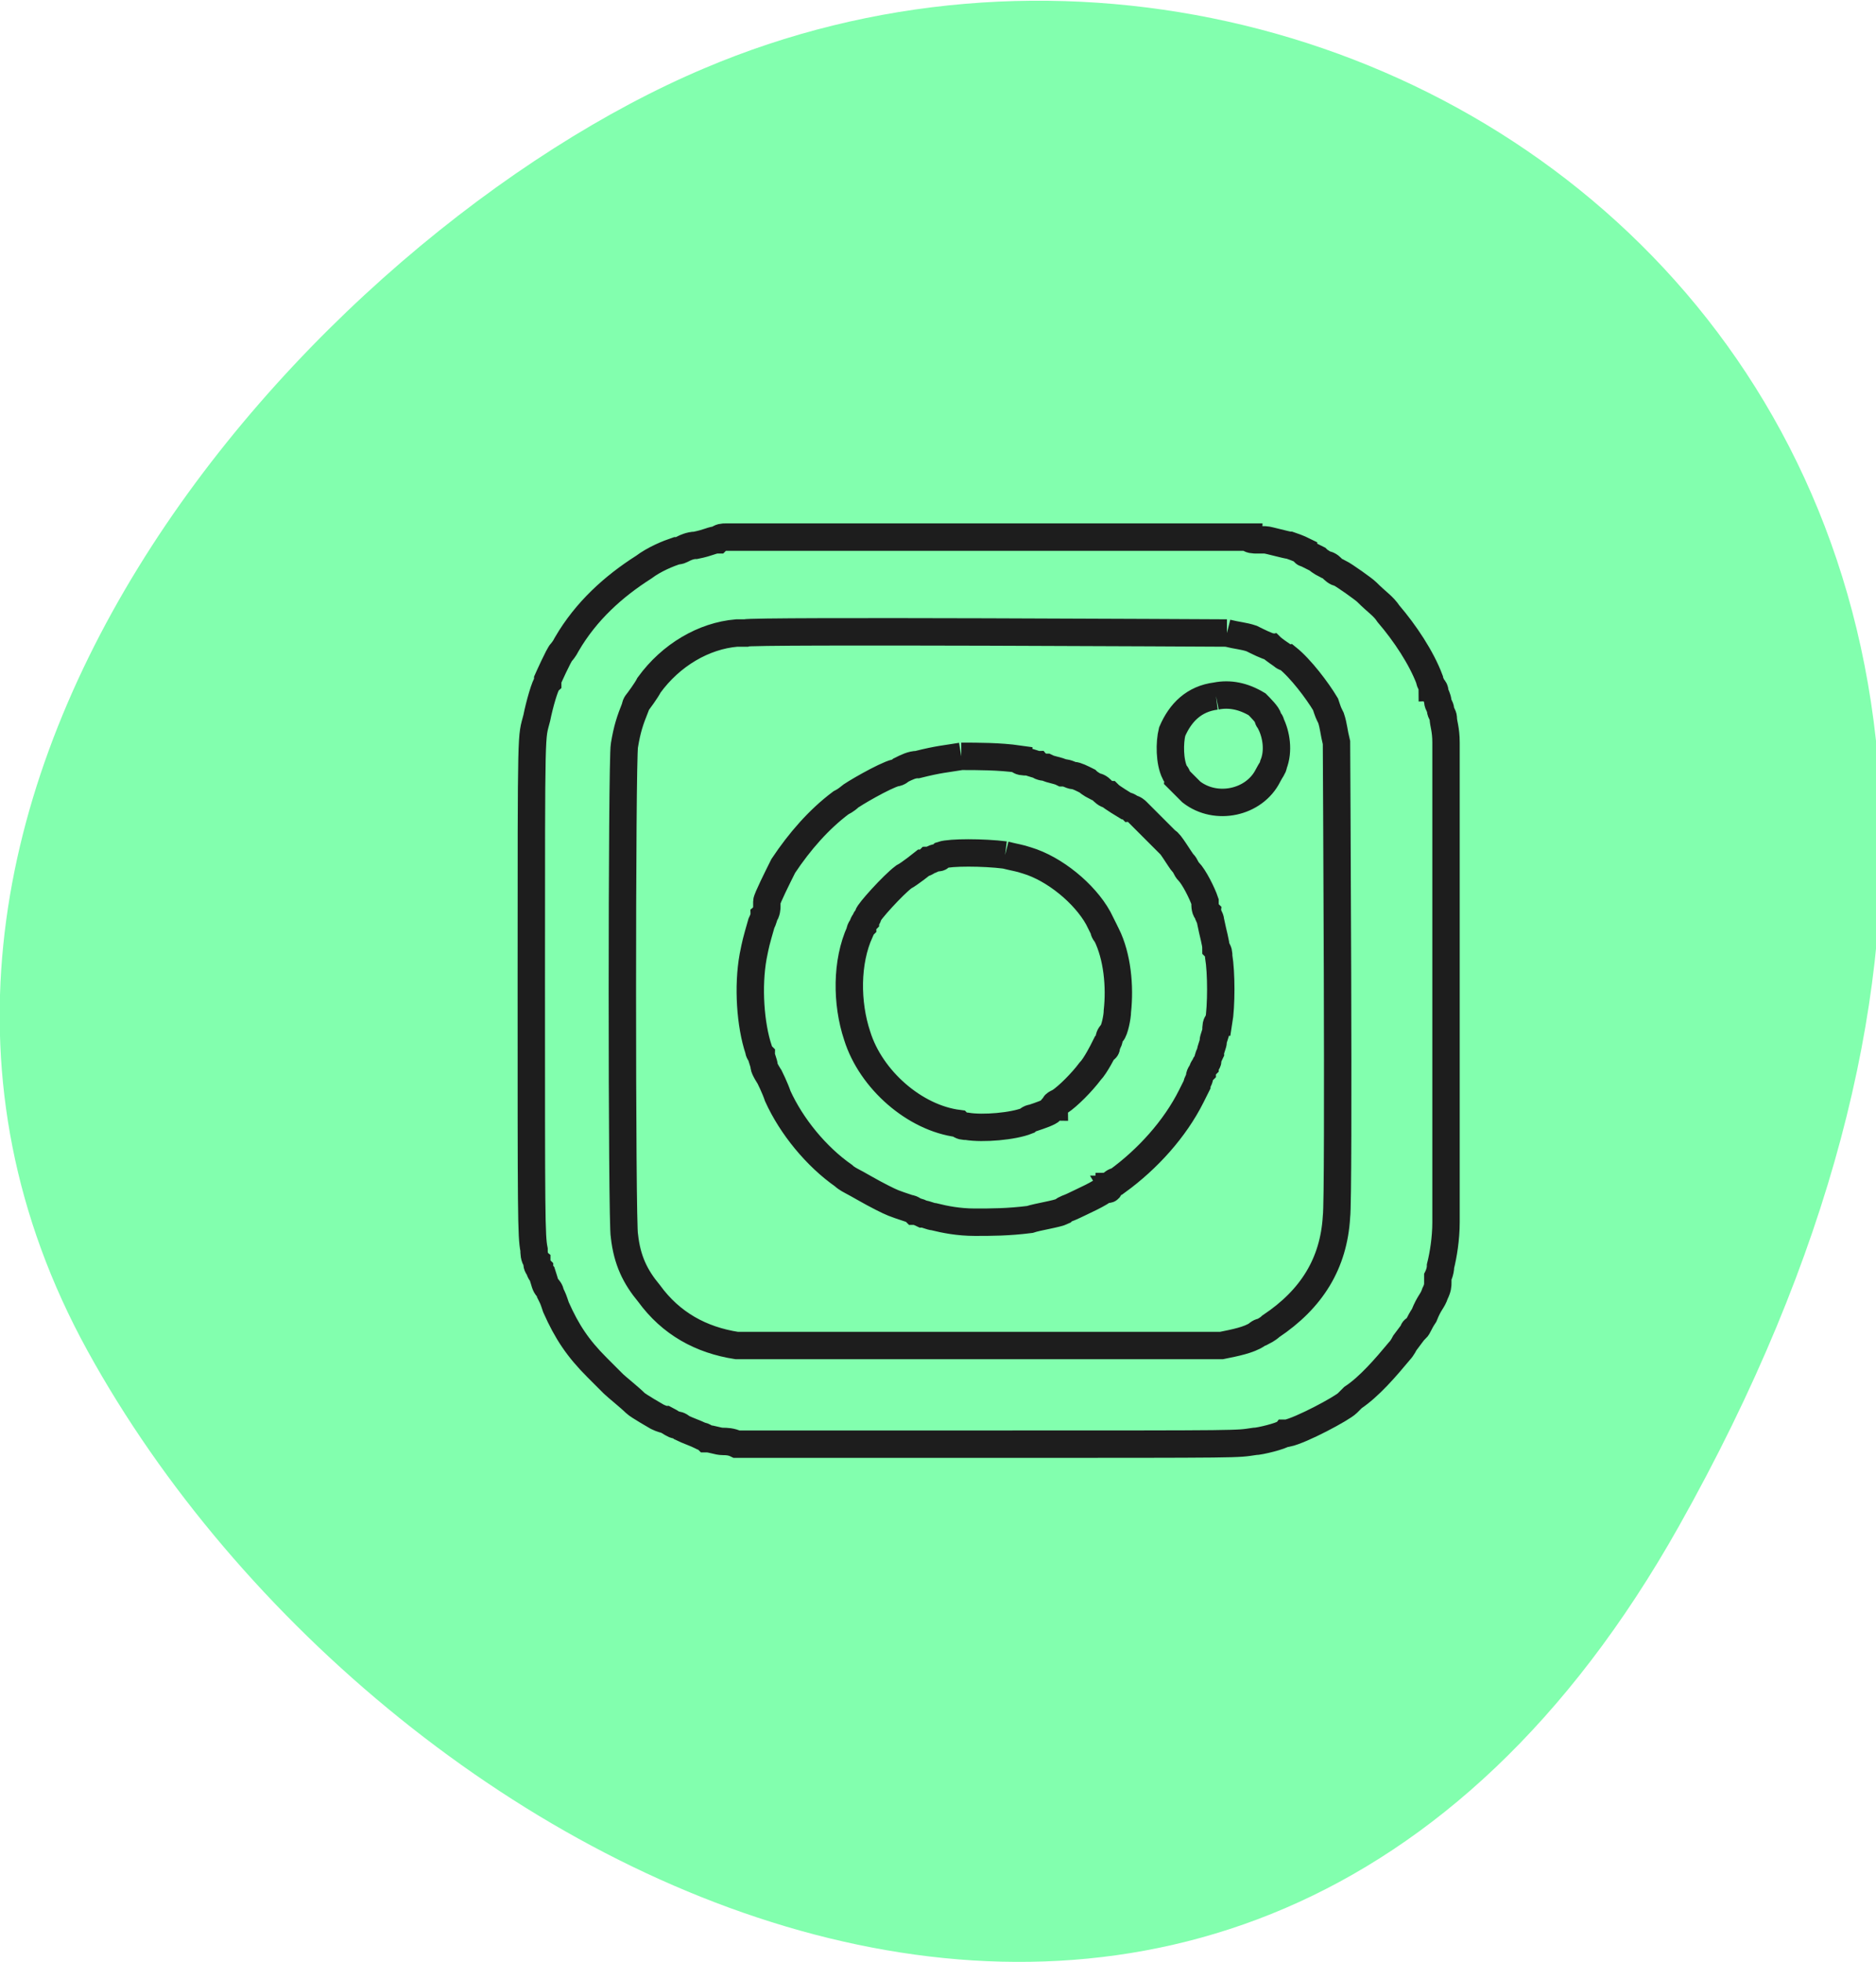
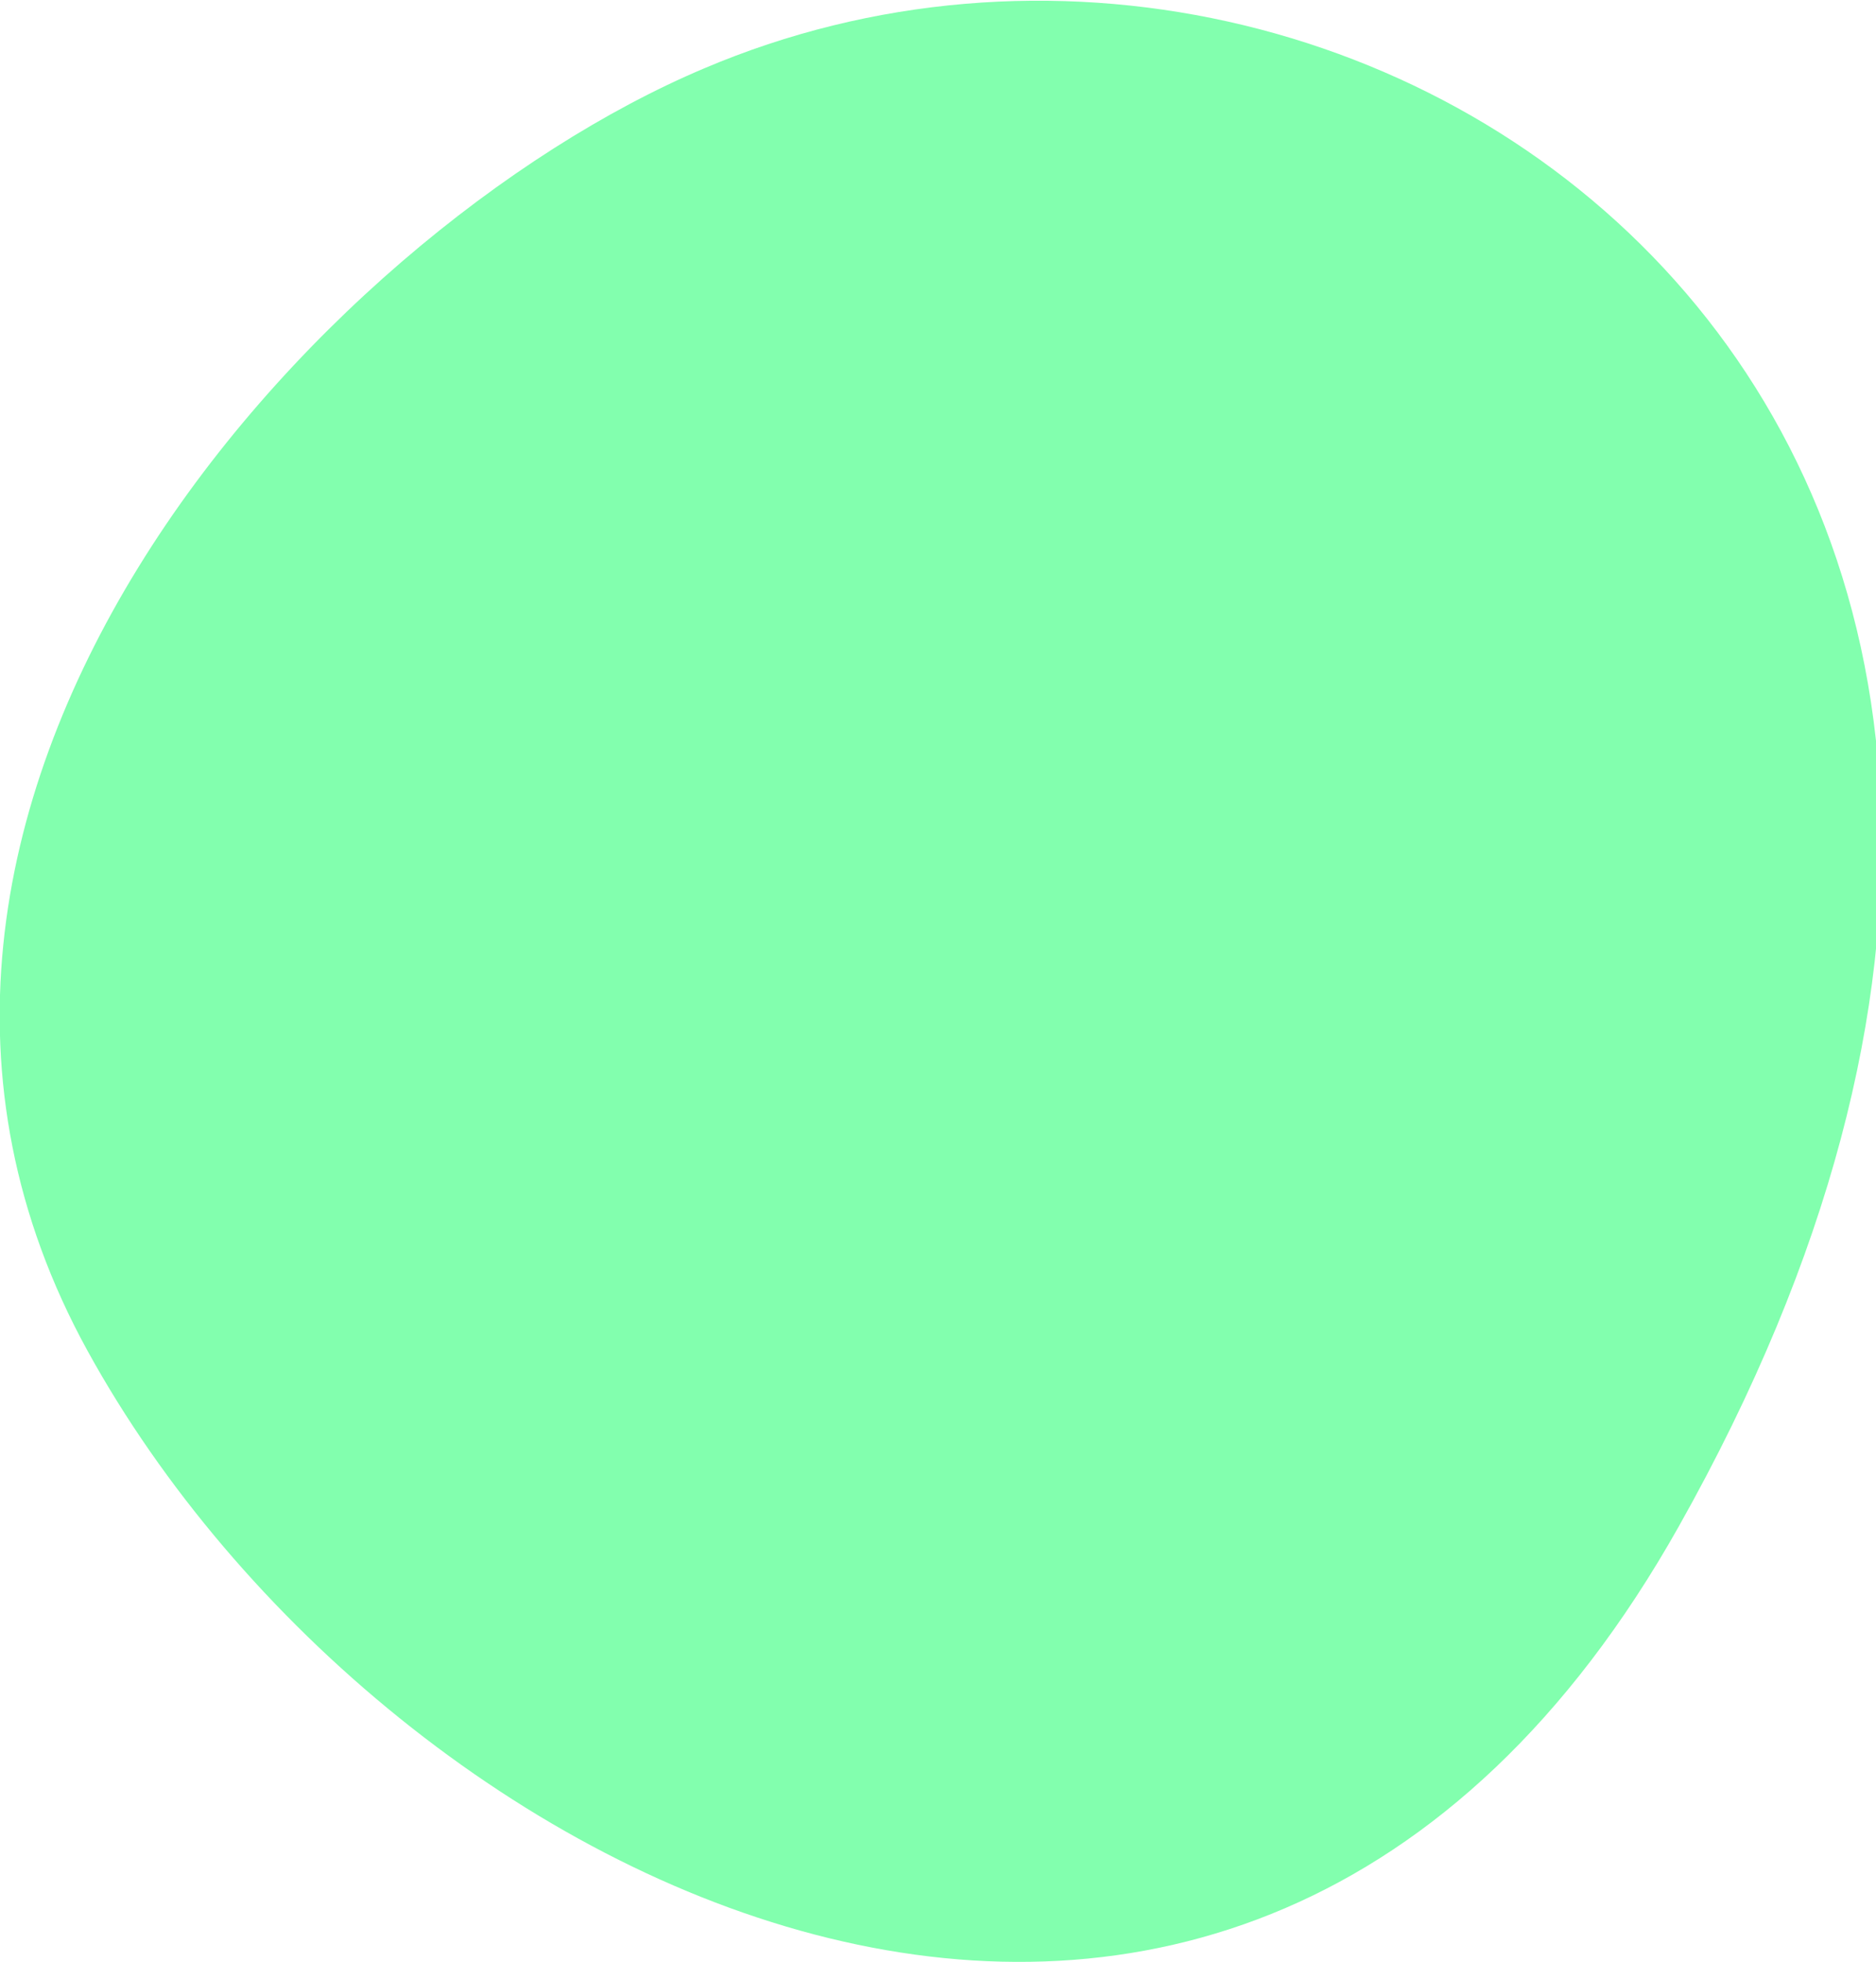
<svg xmlns="http://www.w3.org/2000/svg" version="1.1" id="Calque_1" x="0px" y="0px" viewBox="0 0 68.5 71.6" style="enable-background:new 0 0 68.5 71.6;" xml:space="preserve">
  <style type="text/css">
	.st0{display:none;fill:#1D1D1D;}
	.st1{fill:#82FFAE;}
	.st2{fill-rule:evenodd;clip-rule:evenodd;fill:none;stroke:#1D1D1D;stroke-miterlimit:10;}
</style>
-   <path id="XMLID_407_" class="st0" d="M66.3,59.8c0,4.9-4,9-9.1,9.1c0,0-2.7,0-19.4,0c-16.7,0-26.5-13.2-28.6-16.8  C5.1,45,0.1,34.2,5.3,20.6C10.8,6.2,23,2.5,38.1,2.2C49.9,2,58.4,6.9,61.8,13.9c2.7,5.5,4.5,13.5,4.5,34.6  C66.3,54.6,66.3,59.8,66.3,59.8z" />
  <path id="XMLID_200_" class="st1" d="M61.3,55.7C45.1,84.5,14.1,69.1,3.2,49.3S11.5,8.5,25.7,2.5C50.4-8,83.7,15.9,61.3,55.7z" />
-   <path id="path0" class="st2" d="M27,19.6c-0.2,0-0.4,0-0.5,0c-0.1,0-0.2,0-0.3,0.1c-0.2,0-0.3,0.1-0.8,0.2C25.2,19.9,25,20,25,20  c-0.2,0.1-0.2,0.1-0.3,0.1c-0.3,0.1-0.8,0.3-1.2,0.6c-1.1,0.7-2.1,1.6-2.8,2.8c-0.1,0.2-0.2,0.3-0.2,0.3c-0.1,0.1-0.5,1-0.5,1  c0,0,0,0,0,0.1c-0.1,0.1-0.3,0.8-0.4,1.3c-0.2,0.8-0.2,0-0.2,9.6c0,8.6,0,9.3,0.1,9.8c0,0.1,0,0.3,0.1,0.4c0,0.1,0,0.2,0.1,0.3  c0,0.1,0.1,0.2,0.1,0.2c0.1,0.3,0.1,0.4,0.2,0.5c0,0,0.1,0.1,0.1,0.2c0.1,0.2,0.1,0.2,0.2,0.5c0.4,0.9,0.8,1.5,1.5,2.2  c0.2,0.2,0.3,0.3,0.6,0.6c0.1,0.1,0.6,0.5,0.8,0.7c0.1,0.1,0.8,0.5,0.8,0.5c0,0,0.2,0.1,0.3,0.1c0.2,0.1,0.3,0.2,0.4,0.2  c0,0,0.1,0,0.2,0.1c0.2,0.1,0.5,0.2,0.7,0.3c0.1,0,0.2,0.1,0.2,0.1c0.2,0,0.4,0.1,0.6,0.1c0.1,0,0.3,0,0.5,0.1c0.3,0,0.8,0,9.2,0  c9.6,0,9,0,9.7-0.1c0.2,0,1-0.2,1.1-0.3c0,0,0,0,0.1,0c0.5-0.1,2-0.9,2.2-1.1c0,0,0.1-0.1,0.2-0.2c0.6-0.4,1.2-1.1,1.7-1.7  c0.1-0.1,0.2-0.3,0.2-0.3c0,0,0.3-0.4,0.3-0.4c0,0,0-0.1,0.1-0.1c0.1-0.1,0.1-0.2,0.3-0.5c0.2-0.5,0.3-0.5,0.4-0.8  c0.1-0.2,0.1-0.3,0.1-0.4c0,0,0-0.1,0-0.2c0,0,0.1-0.2,0.1-0.4c0.1-0.4,0.2-1,0.2-1.6c0-0.7,0-17.1,0-17.5c0-0.5-0.1-0.7-0.1-0.9  c0-0.1-0.1-0.2-0.1-0.3c0-0.1-0.1-0.2-0.1-0.3c0-0.1-0.1-0.3-0.1-0.3c0,0,0-0.2-0.1-0.2c0-0.1-0.1-0.2-0.1-0.3  c-0.3-0.8-0.9-1.7-1.5-2.4c-0.2-0.3-0.4-0.4-0.8-0.8c-0.1-0.1-0.8-0.6-1-0.7c-0.1,0-0.2-0.1-0.3-0.2s-0.2-0.1-0.2-0.1  c0,0-0.2-0.1-0.3-0.2c-0.2-0.1-0.4-0.2-0.4-0.2c0,0-0.1,0-0.1-0.1c0,0-0.2-0.1-0.5-0.2c-0.1,0-0.8-0.2-0.9-0.2c-0.1,0-0.2,0-0.3,0  c-0.1,0-0.3,0-0.3-0.1C44.9,19.6,27.6,19.6,27,19.6 M44.8,23.1c0.4,0.1,0.6,0.1,0.9,0.2c0.2,0.1,0.6,0.3,0.7,0.3  c0.1,0.1,0.4,0.3,0.4,0.3c0,0,0.1,0.1,0.2,0.1c0.5,0.4,1.1,1.2,1.4,1.7c0.1,0.3,0.1,0.3,0.2,0.5c0.1,0.3,0.1,0.5,0.2,0.9  c0,0.2,0.1,16.6,0,17.3c-0.1,1.7-0.9,3-2.4,4c-0.1,0.1-0.3,0.2-0.3,0.2c0,0-0.1,0-0.2,0.1c-0.3,0.2-0.8,0.3-1.3,0.4  c-0.3,0-17.4,0-17.7,0c-1.3-0.2-2.4-0.8-3.2-1.9c-0.5-0.6-0.8-1.2-0.9-2.1c-0.1-0.3-0.1-17.4,0-17.9c0.1-0.6,0.2-0.9,0.4-1.4  c0-0.1,0.1-0.2,0.1-0.2c0,0,0.3-0.4,0.4-0.6c0.8-1.1,2-1.8,3.2-1.9c0.1,0,0.3,0,0.3,0C27.4,23,44.6,23.1,44.8,23.1 M44.4,25.4  c-0.8,0.1-1.3,0.6-1.6,1.3c-0.1,0.4-0.1,1.1,0.1,1.5c0,0,0.1,0.1,0.1,0.2c0.1,0.1,0.4,0.4,0.5,0.5c0.9,0.7,2.3,0.4,2.8-0.6  c0.1-0.2,0.2-0.3,0.2-0.4c0.2-0.5,0.1-1.1-0.1-1.5c0-0.1-0.1-0.1-0.1-0.2c0-0.1-0.3-0.4-0.4-0.5C45.4,25.4,44.9,25.3,44.4,25.4   M35.1,27.6c-0.6,0.1-0.8,0.1-1.6,0.3c-0.2,0-0.4,0.1-0.6,0.2c0,0-0.1,0.1-0.2,0.1c-0.4,0.1-1.6,0.8-1.7,0.9c0,0-0.1,0.1-0.3,0.2  c-0.8,0.6-1.5,1.4-2.1,2.3c-0.2,0.4-0.6,1.2-0.6,1.3c0,0,0,0,0,0.1c0,0,0,0,0,0.1c0,0,0,0.2-0.1,0.3c0,0.1-0.1,0.3-0.1,0.3  c-0.2,0.7-0.2,0.7-0.3,1.2c-0.2,1.1-0.1,2.5,0.2,3.4c0,0,0,0.1,0.1,0.2c0,0.1,0.1,0.3,0.1,0.4c0,0.1,0.2,0.4,0.2,0.4  c0,0,0.2,0.4,0.3,0.7c0.5,1.1,1.4,2.2,2.4,2.9c0.1,0.1,0.3,0.2,0.3,0.2c0.2,0.1,0.7,0.4,1.1,0.6c0.4,0.2,0.4,0.2,1,0.4  c0.1,0,0.2,0.1,0.2,0.1c0,0,0.1,0,0.3,0.1c0.1,0,0.3,0.1,0.4,0.1c0.4,0.1,0.9,0.2,1.5,0.2c0.6,0,1.2,0,2-0.1c0.3-0.1,1-0.2,1.2-0.3  c0.1-0.1,0.2-0.1,0.4-0.2c0.2-0.1,1.1-0.5,1.1-0.6c0,0,0,0,0.1,0s0.1,0,0.1-0.1c0.1,0,0.1-0.1,0.1-0.1s0.1-0.1,0.2-0.1  c1.1-0.8,2.1-1.9,2.7-3.1c0.1-0.2,0.2-0.4,0.2-0.4c0-0.1,0.1-0.2,0.1-0.3c0-0.1,0.1-0.2,0.1-0.2c0,0,0-0.1,0.1-0.2  c0-0.1,0.1-0.1,0.1-0.2c0,0,0-0.1,0.1-0.3c0-0.1,0.1-0.3,0.1-0.4c0-0.1,0.1-0.3,0.1-0.4c0-0.1,0-0.3,0.1-0.3c0.1-0.6,0.1-1.8,0-2.4  c0-0.1,0-0.2-0.1-0.3c0-0.2-0.1-0.5-0.2-1c0-0.1-0.1-0.2-0.1-0.3c-0.1-0.1-0.1-0.2-0.1-0.4c-0.1-0.3-0.4-0.9-0.6-1.1  c-0.1-0.1-0.1-0.2-0.2-0.3c-0.1-0.1-0.5-0.8-0.6-0.8c0,0-0.1-0.1-0.2-0.2c-0.3-0.3-0.4-0.4-0.7-0.7c-0.1-0.1-0.2-0.2-0.2-0.2  c0,0-0.1-0.1-0.2-0.1c-0.1-0.1-0.2-0.1-0.2-0.1c0,0-0.5-0.3-0.6-0.4c-0.1,0-0.2-0.1-0.3-0.2c-0.1-0.1-0.2-0.1-0.2-0.1  c0,0-0.2-0.1-0.3-0.2c-0.2-0.1-0.4-0.2-0.5-0.2c-0.1,0-0.2-0.1-0.4-0.1c-0.2-0.1-0.4-0.1-0.6-0.2c0,0-0.2,0-0.3-0.1  c-0.1,0-0.3-0.1-0.4-0.1c-0.1,0-0.3,0-0.3-0.1C36.5,27.6,35.7,27.6,35.1,27.6 M36.7,31.2c0.4,0.1,0.5,0.1,0.8,0.2  c1,0.3,2.1,1.2,2.6,2.1c0.1,0.2,0.2,0.4,0.2,0.4c0,0,0,0.1,0.1,0.2c0.4,0.8,0.5,1.9,0.4,2.8c0,0.2-0.1,0.7-0.2,0.8  c0,0-0.1,0.1-0.1,0.2c0,0.1-0.1,0.2-0.1,0.3c0,0.1-0.1,0.1-0.1,0.1c0,0-0.3,0.6-0.5,0.8c-0.3,0.4-0.8,0.9-1.1,1.1  c-0.2,0.1-0.2,0.1-0.2,0.2c0,0-0.1,0-0.1,0.1c-0.1,0.1-0.4,0.2-0.7,0.3c-0.1,0-0.2,0.1-0.2,0.1c-0.5,0.2-1.6,0.3-2.2,0.2  c-0.1,0-0.2,0-0.3-0.1c-1.6-0.2-3.2-1.6-3.7-3.2c-0.4-1.2-0.4-2.7,0.1-3.8c0-0.1,0.1-0.2,0.1-0.2c0,0,0-0.1,0.1-0.2  c0-0.1,0.1-0.1,0.1-0.2c0-0.1,0.9-1.1,1.3-1.4c0.2-0.1,0.7-0.5,0.7-0.5c0,0,0.1,0,0.2-0.1c0.1,0,0.2-0.1,0.3-0.1  c0.1,0,0.1,0,0.2-0.1C34.7,31.1,35.9,31.1,36.7,31.2" />
</svg>